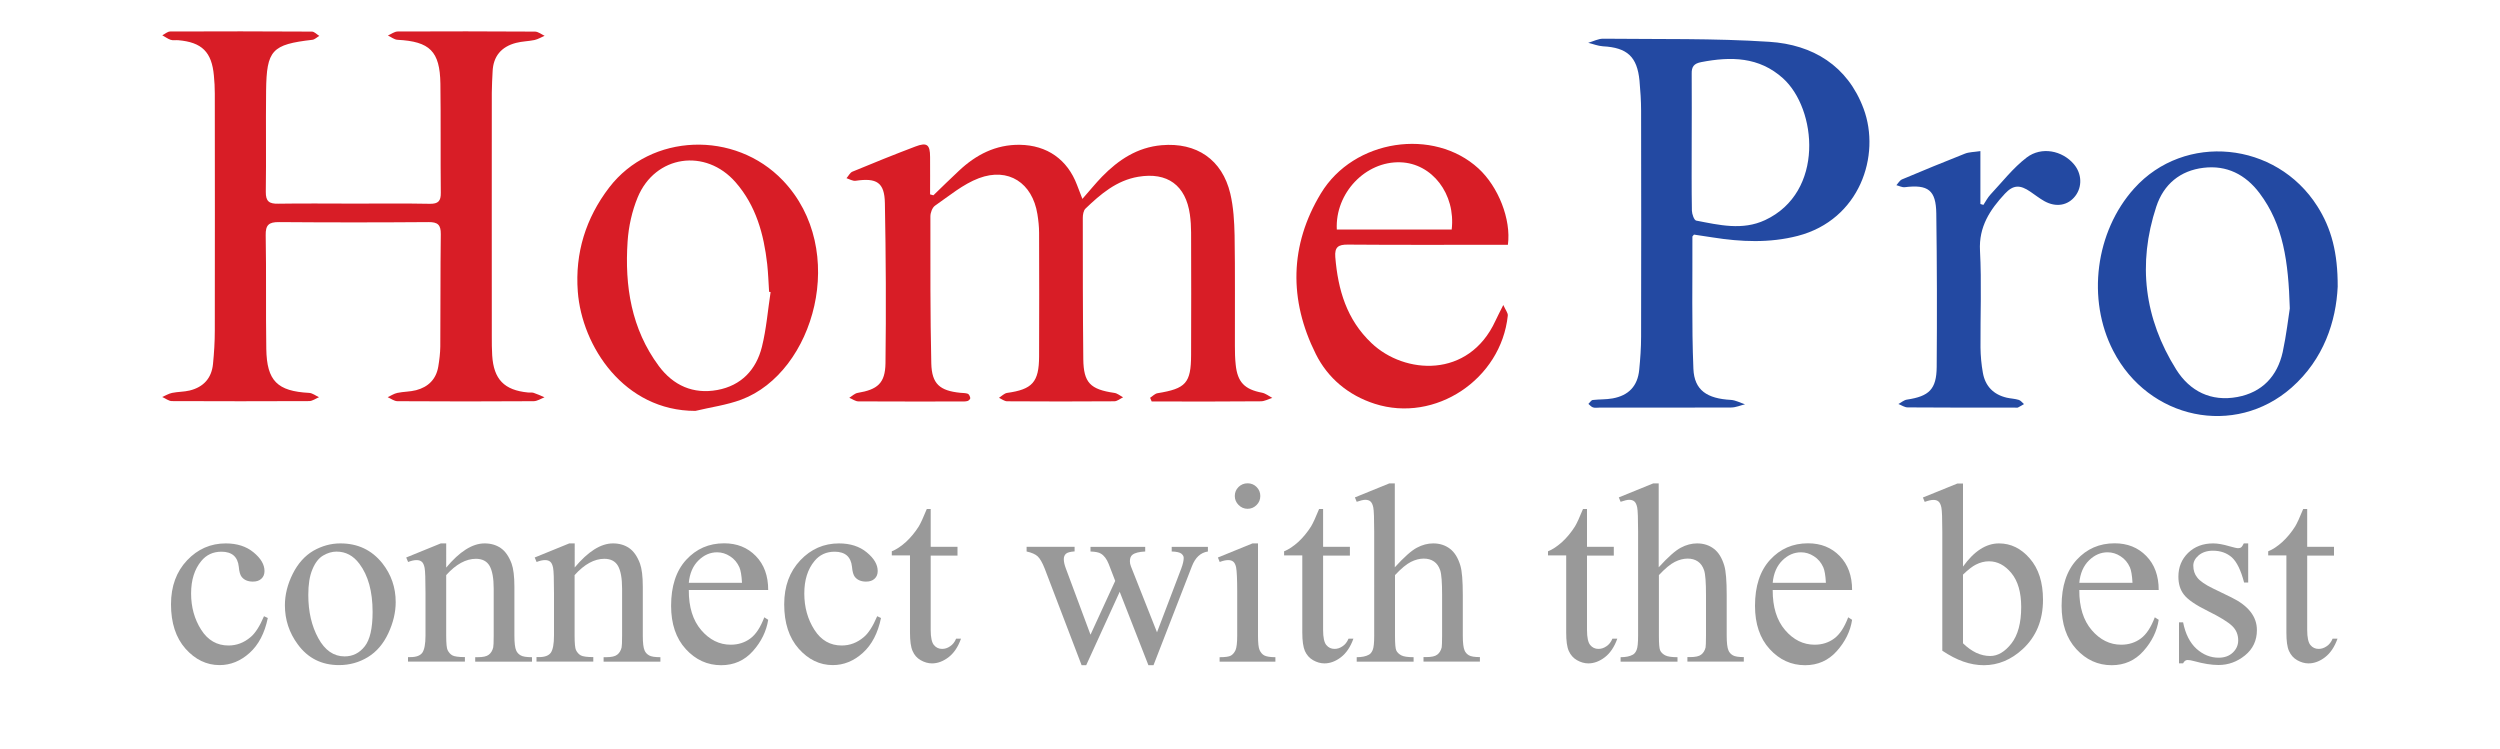
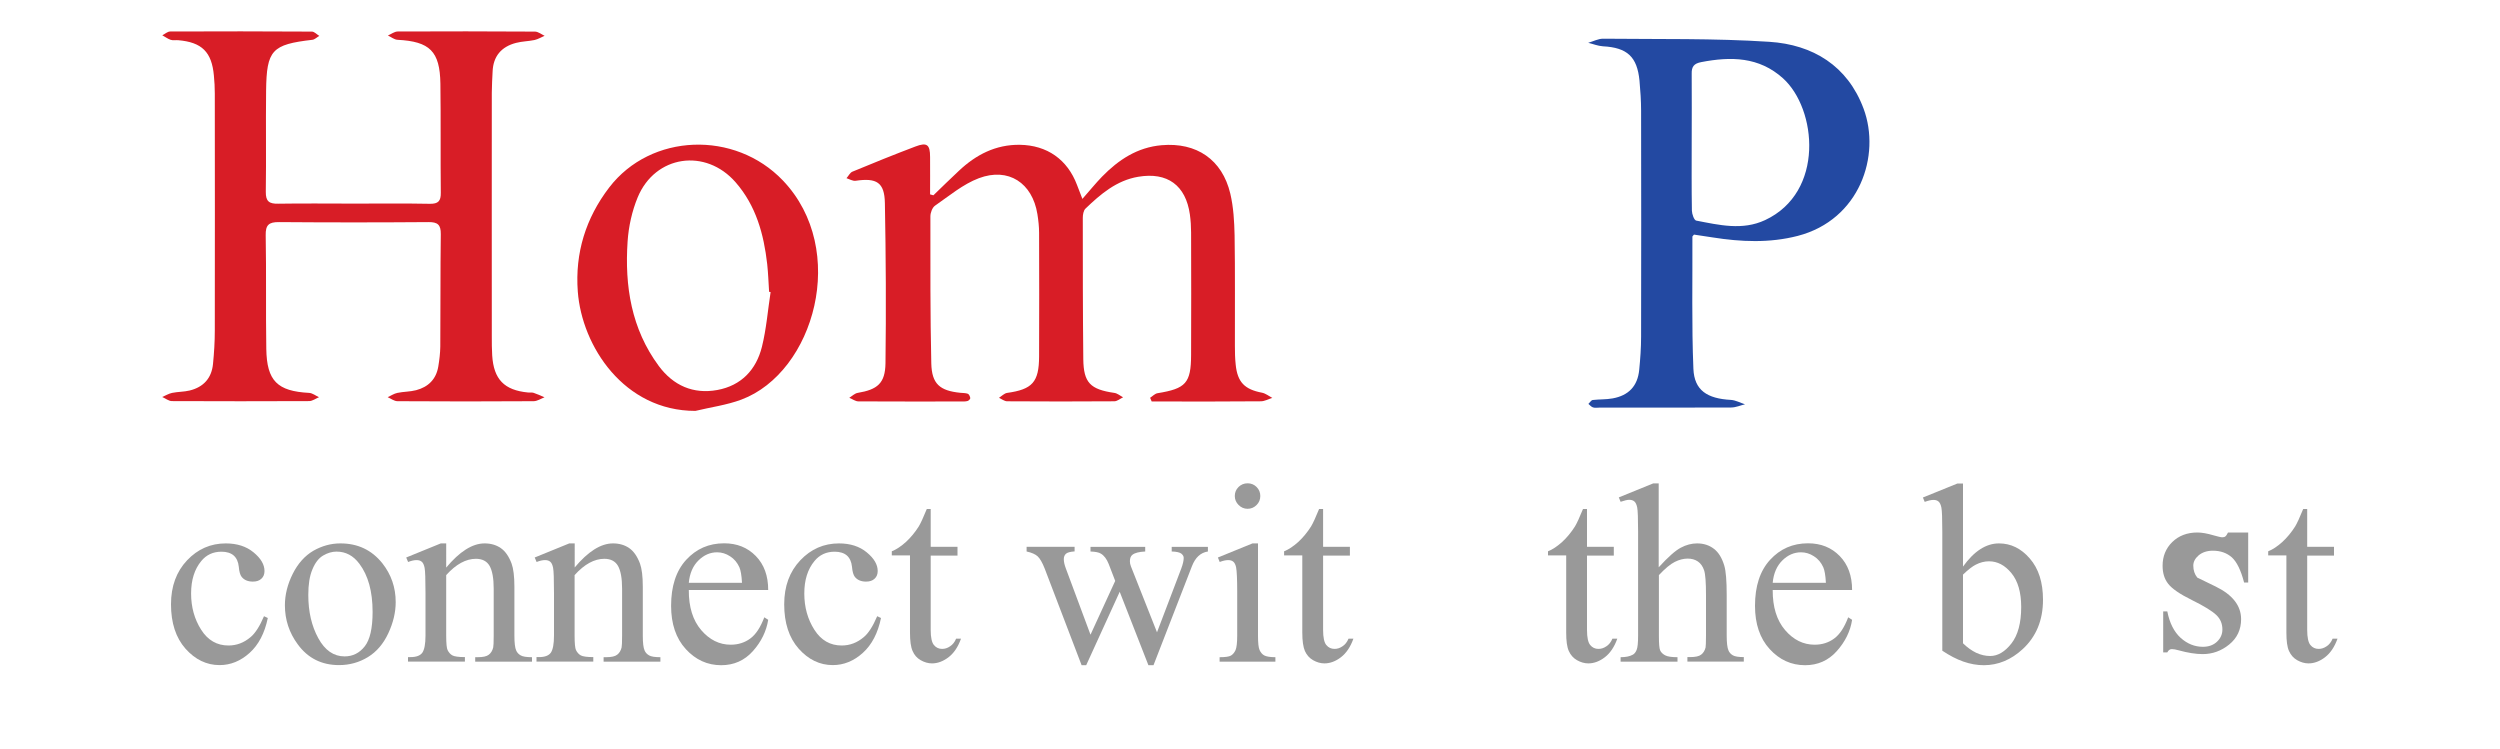
<svg xmlns="http://www.w3.org/2000/svg" version="1.1" id="Layer_1" x="0px" y="0px" viewBox="0 0 250 74.86" style="enable-background:new 0 0 250 74.86;" xml:space="preserve">
  <style type="text/css">
	.st0{fill:#D81D26;}
	.st1{fill:#2349A2;}
	.st2{fill:#999999;}
</style>
  <g>
    <path class="st0" d="M35.41,20.36c2.53,0,5.06-0.03,7.58,0.02c0.84,0.01,1.1-0.28,1.09-1.1c-0.04-3.64,0.01-7.28-0.04-10.91   c-0.05-3.25-1.06-4.22-4.29-4.39c-0.33-0.02-0.64-0.28-0.96-0.43c0.33-0.14,0.66-0.4,0.98-0.4c4.57-0.02,9.15-0.02,13.72,0.01   c0.33,0,0.65,0.27,0.97,0.42c-0.33,0.14-0.65,0.34-1,0.42c-0.61,0.13-1.26,0.13-1.86,0.29c-1.46,0.38-2.28,1.33-2.34,2.87   c-0.03,0.7-0.08,1.41-0.08,2.11c-0.01,8.13,0,16.26,0,24.39c0,0.63,0,1.26,0.04,1.89c0.15,2.38,1.2,3.47,3.58,3.7   c0.18,0.02,0.38-0.02,0.55,0.03c0.37,0.12,0.73,0.29,1.1,0.45c-0.36,0.14-0.73,0.39-1.09,0.39c-4.54,0.03-9.07,0.03-13.61,0   c-0.33,0-0.66-0.26-0.98-0.4c0.32-0.15,0.63-0.36,0.97-0.43c0.61-0.13,1.26-0.11,1.87-0.27c1.22-0.32,2.01-1.1,2.22-2.37   c0.11-0.66,0.19-1.33,0.2-1.99c0.03-3.75,0-7.5,0.05-11.25c0.01-0.93-0.31-1.21-1.23-1.2c-4.98,0.04-9.96,0.04-14.95,0   c-1.02-0.01-1.35,0.29-1.33,1.32c0.07,3.79,0,7.57,0.06,11.36c0.05,3.21,1.11,4.23,4.29,4.4c0.33,0.02,0.65,0.28,0.98,0.43   c-0.33,0.14-0.66,0.39-0.99,0.39c-4.57,0.02-9.15,0.02-13.72,0c-0.32,0-0.64-0.27-0.97-0.41c0.33-0.14,0.65-0.34,0.99-0.41   c0.58-0.12,1.19-0.1,1.76-0.24c1.38-0.34,2.19-1.23,2.33-2.65c0.11-1.11,0.18-2.22,0.18-3.33c0.01-7.91,0.01-15.82,0-23.72   c0-0.59-0.03-1.19-0.09-1.78c-0.21-2.37-1.2-3.35-3.58-3.55C17.57,4,17.29,4.06,17.06,3.98c-0.29-0.1-0.55-0.3-0.83-0.45   c0.26-0.13,0.52-0.38,0.79-0.38c4.72-0.02,9.44-0.02,14.17,0.01c0.25,0,0.49,0.28,0.74,0.43c-0.23,0.13-0.45,0.36-0.69,0.39   C27.19,4.45,26.66,5,26.61,9.06c-0.04,3.38,0.02,6.76-0.03,10.13c-0.01,0.95,0.34,1.2,1.24,1.18   C30.35,20.33,32.88,20.36,35.41,20.36z" />
    <path class="st0" d="M93.34,19.53c0.85-0.82,1.69-1.65,2.55-2.45c1.71-1.61,3.68-2.63,6.09-2.6c2.73,0.04,4.76,1.47,5.72,4.01   c0.13,0.34,0.26,0.67,0.54,1.4c0.76-0.86,1.33-1.57,1.96-2.22c1.65-1.69,3.53-2.94,5.97-3.15c3.48-0.3,6.05,1.43,6.86,4.84   c0.32,1.36,0.4,2.79,0.43,4.19c0.06,3.67,0.02,7.35,0.03,11.03c0,0.63,0.01,1.26,0.08,1.89c0.18,1.76,0.9,2.47,2.63,2.8   c0.36,0.07,0.69,0.34,1.03,0.52c-0.38,0.12-0.77,0.34-1.15,0.34c-3.16,0.03-6.32,0.02-9.48,0.02c-0.48,0-0.96,0-1.43,0   c-0.05-0.12-0.11-0.24-0.16-0.37c0.25-0.16,0.48-0.42,0.75-0.46c2.82-0.46,3.34-1,3.35-3.83c0.02-4.08,0.01-8.17,0-12.25   c0-0.59-0.04-1.19-0.12-1.78c-0.41-2.93-2.25-4.28-5.18-3.78c-2.16,0.37-3.75,1.73-5.26,3.18c-0.2,0.19-0.27,0.61-0.27,0.92   c0,4.71,0,9.43,0.05,14.14c0.03,2.36,0.7,3.02,3.1,3.37c0.31,0.04,0.59,0.29,0.88,0.44c-0.29,0.14-0.59,0.4-0.88,0.4   c-3.57,0.03-7.14,0.02-10.71,0c-0.27,0-0.55-0.22-0.82-0.35c0.27-0.17,0.53-0.45,0.82-0.49c2.51-0.35,3.18-1.07,3.19-3.64   c0.02-4.12,0.01-8.24,0-12.36c0-0.63-0.07-1.26-0.17-1.88c-0.5-3.11-2.89-4.7-5.85-3.59c-1.59,0.6-2.97,1.77-4.39,2.75   c-0.27,0.19-0.46,0.7-0.46,1.07c0,4.9-0.02,9.8,0.09,14.7c0.05,2.06,0.85,2.73,2.89,2.94c0.26,0.03,0.53,0.01,0.77,0.1   c0.12,0.05,0.22,0.28,0.24,0.43c0.01,0.09-0.16,0.26-0.27,0.29c-0.21,0.06-0.44,0.05-0.66,0.05c-3.42,0-6.84,0.01-10.26-0.01   c-0.3,0-0.61-0.24-0.91-0.36c0.28-0.17,0.54-0.44,0.84-0.49c1.98-0.33,2.75-0.96,2.78-2.96c0.07-5.34,0.04-10.69-0.06-16.03   c-0.04-2.07-0.83-2.53-2.93-2.22c-0.28,0.04-0.6-0.16-0.91-0.26c0.2-0.22,0.35-0.55,0.59-0.65c2.09-0.87,4.2-1.72,6.31-2.52   c1.15-0.44,1.46-0.19,1.46,1.05c0.01,1.25,0,2.49,0,3.74C93.11,19.46,93.23,19.5,93.34,19.53z" />
    <path class="st1" d="M169.4,23.46c-0.12,0.14-0.16,0.17-0.16,0.2c0.02,4.41-0.08,8.82,0.1,13.22c0.09,2.16,1.38,2.98,3.75,3.11   c0.48,0.03,0.94,0.29,1.41,0.44c-0.46,0.11-0.92,0.32-1.39,0.32c-4.38,0.02-8.77,0.01-13.15,0.01c-0.22,0-0.46,0.05-0.66-0.02   c-0.17-0.05-0.31-0.23-0.46-0.35c0.14-0.13,0.28-0.37,0.43-0.39c0.66-0.08,1.34-0.04,1.99-0.16c1.61-0.29,2.5-1.24,2.66-2.84   c0.11-1.11,0.19-2.22,0.19-3.33c0.02-7.53,0.01-15.06,0-22.6c0-1-0.07-2-0.16-3c-0.23-2.4-1.23-3.31-3.65-3.44   c-0.5-0.03-0.98-0.23-1.48-0.35c0.5-0.14,1.01-0.42,1.51-0.41c5.53,0.06,11.08-0.05,16.6,0.31c4.35,0.28,7.83,2.39,9.43,6.69   c1.74,4.68-0.38,11.11-6.59,12.72c-2.83,0.73-5.67,0.6-8.52,0.15C170.62,23.65,169.97,23.55,169.4,23.46z M169.17,14.17   c0,2.3-0.02,4.6,0.02,6.9c0.01,0.34,0.22,0.95,0.43,0.99c2.29,0.44,4.62,1.01,6.89-0.05c5.97-2.79,5.18-11.12,1.79-14.18   c-2.4-2.16-5.21-2.19-8.17-1.62c-0.74,0.14-0.98,0.46-0.96,1.18C169.19,9.65,169.17,11.91,169.17,14.17z" />
    <path class="st0" d="M69.54,41.09c-7.13,0-11.35-6.46-11.76-11.93c-0.29-3.87,0.8-7.35,3.14-10.41c4.17-5.44,12.57-5.73,17.37-0.7   c6.62,6.93,3.14,19.18-4.15,21.91C72.67,40.51,71.07,40.72,69.54,41.09z M77.06,29.21c-0.05-0.01-0.1-0.02-0.15-0.03   c-0.06-0.92-0.09-1.85-0.19-2.77c-0.34-3-1.12-5.84-3.15-8.17c-3.01-3.46-8.05-2.72-9.8,1.49c-0.57,1.38-0.91,2.92-1.01,4.41   c-0.3,4.46,0.37,8.75,3.12,12.46c1.45,1.95,3.44,2.84,5.85,2.4c2.4-0.44,3.89-2.03,4.46-4.31C76.64,32.89,76.78,31.03,77.06,29.21z   " />
-     <path class="st1" d="M233.77,28.66c-0.16,3.45-1.38,7.25-4.61,10.1c-5.68,5-14.31,3.18-17.84-3.68c-2.66-5.15-1.78-11.93,2.1-16.24   c5.04-5.6,14.19-4.71,18.31,1.78C233.15,22.85,233.78,25.29,233.77,28.66z M228.98,30.84c-0.14-4.7-0.65-8.37-3.03-11.53   c-1.41-1.87-3.29-2.81-5.6-2.53c-2.33,0.28-3.98,1.64-4.72,3.88c-1.89,5.73-1.2,11.2,1.99,16.29c1.37,2.18,3.49,3.24,6.12,2.75   c2.47-0.46,3.99-2.07,4.53-4.49C228.64,33.49,228.84,31.72,228.98,30.84z" />
-     <path class="st0" d="M150.79,24.48c-0.41,0-0.85,0-1.28,0c-4.91,0-9.81,0.02-14.72-0.02c-0.96-0.01-1.34,0.24-1.26,1.25   c0.27,3.27,1.13,6.24,3.62,8.6c3.3,3.14,9.72,3.57,12.39-2.22c0.2-0.43,0.42-0.85,0.79-1.59c0.24,0.53,0.48,0.81,0.45,1.06   c-0.67,6.37-7.26,10.76-13.3,8.82c-2.62-0.84-4.69-2.55-5.9-4.98c-2.7-5.4-2.62-10.89,0.51-16.06c3.29-5.44,11.28-6.59,15.75-2.5   C149.83,18.66,151.13,21.94,150.79,24.48z M133.68,22.95c3.83,0,7.67,0,11.49,0c0.41-3.55-1.96-6.62-5.13-6.72   C136.55,16.11,133.5,19.31,133.68,22.95z" />
-     <path class="st1" d="M198.34,20.49c0.23-0.35,0.43-0.74,0.71-1.04c1.18-1.26,2.26-2.66,3.62-3.7c1.49-1.13,3.57-0.69,4.72,0.67   c0.8,0.95,0.85,2.25,0.14,3.18c-0.73,0.95-1.92,1.17-3.1,0.51c-0.48-0.27-0.92-0.62-1.38-0.93c-1.04-0.72-1.72-0.71-2.56,0.19   c-1.49,1.6-2.62,3.3-2.49,5.7c0.17,3.22,0.03,6.45,0.05,9.68c0.01,0.85,0.09,1.71,0.24,2.54c0.24,1.33,1.06,2.17,2.39,2.48   c0.4,0.09,0.82,0.1,1.2,0.22c0.2,0.06,0.35,0.28,0.52,0.42c-0.2,0.11-0.39,0.24-0.6,0.34c-0.09,0.04-0.22,0.01-0.33,0.01   c-3.57,0-7.13,0.01-10.7-0.02c-0.31,0-0.62-0.22-0.93-0.34c0.29-0.15,0.56-0.4,0.86-0.44c2.21-0.33,2.95-1.03,2.97-3.26   c0.04-5.12,0.03-10.24-0.04-15.35c-0.03-2.34-0.82-2.92-3.15-2.63c-0.27,0.03-0.56-0.13-0.84-0.2c0.18-0.2,0.33-0.48,0.56-0.58   c2.09-0.88,4.18-1.74,6.28-2.57c0.42-0.17,0.91-0.16,1.56-0.26c0,1.87,0,3.58,0,5.29C198.14,20.43,198.24,20.46,198.34,20.49z" />
  </g>
  <g>
    <path class="st2" d="M26.78,61.8c-0.31,1.51-0.92,2.68-1.82,3.49c-0.9,0.81-1.9,1.22-3,1.22c-1.3,0-2.44-0.55-3.41-1.64   c-0.97-1.1-1.45-2.58-1.45-4.44c0-1.8,0.54-3.27,1.61-4.4c1.07-1.13,2.36-1.69,3.87-1.69c1.13,0,2.06,0.3,2.78,0.9   c0.73,0.6,1.09,1.22,1.09,1.86c0,0.32-0.1,0.58-0.31,0.77c-0.21,0.2-0.49,0.29-0.86,0.29c-0.49,0-0.87-0.16-1.12-0.48   c-0.14-0.18-0.24-0.51-0.28-1c-0.05-0.49-0.22-0.87-0.51-1.13c-0.29-0.25-0.7-0.38-1.22-0.38c-0.84,0-1.51,0.31-2.02,0.93   c-0.68,0.82-1.02,1.9-1.02,3.25c0,1.37,0.34,2.58,1.01,3.63c0.67,1.05,1.58,1.57,2.73,1.57c0.82,0,1.55-0.28,2.21-0.84   c0.46-0.38,0.91-1.08,1.34-2.09L26.78,61.8z" />
    <path class="st2" d="M34.04,54.34c1.74,0,3.13,0.66,4.19,1.98c0.89,1.13,1.34,2.42,1.34,3.89c0,1.03-0.25,2.07-0.74,3.12   c-0.49,1.05-1.17,1.85-2.04,2.38c-0.87,0.53-1.83,0.8-2.89,0.8c-1.73,0-3.11-0.69-4.12-2.07c-0.86-1.16-1.29-2.47-1.29-3.91   c0-1.05,0.26-2.1,0.78-3.14c0.52-1.04,1.21-1.81,2.06-2.31C32.19,54.59,33.09,54.34,34.04,54.34z M33.65,55.16   c-0.44,0-0.89,0.13-1.33,0.39c-0.45,0.26-0.81,0.73-1.08,1.39c-0.28,0.66-0.41,1.51-0.41,2.55c0,1.67,0.33,3.11,1,4.33   c0.66,1.21,1.54,1.82,2.63,1.82c0.81,0,1.48-0.33,2.01-1c0.53-0.67,0.79-1.82,0.79-3.45c0-2.04-0.44-3.64-1.32-4.81   C35.33,55.56,34.57,55.16,33.65,55.16z" />
    <path class="st2" d="M44.61,56.77c1.35-1.62,2.63-2.43,3.85-2.43c0.63,0,1.17,0.16,1.62,0.47c0.45,0.31,0.81,0.83,1.08,1.55   c0.18,0.5,0.28,1.27,0.28,2.31v4.9c0,0.73,0.06,1.22,0.18,1.48c0.09,0.21,0.24,0.37,0.45,0.49c0.2,0.12,0.58,0.18,1.13,0.18v0.45   h-5.68v-0.45h0.24c0.54,0,0.91-0.08,1.12-0.25c0.21-0.16,0.36-0.4,0.44-0.72c0.03-0.12,0.05-0.52,0.05-1.18v-4.7   c0-1.04-0.14-1.8-0.41-2.28c-0.27-0.47-0.73-0.71-1.37-0.71c-0.99,0-1.99,0.54-2.97,1.63v6.06c0,0.78,0.05,1.26,0.14,1.44   c0.12,0.24,0.28,0.42,0.48,0.53c0.2,0.11,0.62,0.17,1.25,0.17v0.45H40.8v-0.45h0.25c0.58,0,0.98-0.15,1.19-0.45   c0.2-0.3,0.31-0.86,0.31-1.7v-4.26c0-1.38-0.03-2.22-0.09-2.52s-0.16-0.51-0.29-0.61c-0.13-0.11-0.3-0.16-0.52-0.16   c-0.23,0-0.51,0.06-0.84,0.19l-0.19-0.45l3.46-1.41h0.54V56.77z" />
    <path class="st2" d="M57.45,56.77c1.35-1.62,2.63-2.43,3.85-2.43c0.63,0,1.17,0.16,1.62,0.47c0.45,0.31,0.81,0.83,1.08,1.55   c0.18,0.5,0.28,1.27,0.28,2.31v4.9c0,0.73,0.06,1.22,0.18,1.48c0.09,0.21,0.24,0.37,0.45,0.49c0.2,0.12,0.58,0.18,1.13,0.18v0.45   h-5.68v-0.45h0.24c0.54,0,0.91-0.08,1.12-0.25c0.21-0.16,0.36-0.4,0.44-0.72c0.03-0.12,0.05-0.52,0.05-1.18v-4.7   c0-1.04-0.14-1.8-0.41-2.28c-0.27-0.47-0.73-0.71-1.37-0.71c-0.99,0-1.99,0.54-2.97,1.63v6.06c0,0.78,0.05,1.26,0.14,1.44   c0.12,0.24,0.28,0.42,0.48,0.53c0.2,0.11,0.62,0.17,1.25,0.17v0.45h-5.68v-0.45h0.25c0.58,0,0.98-0.15,1.19-0.45   c0.2-0.3,0.31-0.86,0.31-1.7v-4.26c0-1.38-0.03-2.22-0.09-2.52s-0.16-0.51-0.29-0.61c-0.13-0.11-0.3-0.16-0.52-0.16   c-0.23,0-0.51,0.06-0.84,0.19l-0.19-0.45l3.46-1.41h0.54V56.77z" />
    <path class="st2" d="M68.88,59c-0.01,1.71,0.41,3.04,1.24,4.01s1.82,1.46,2.95,1.46c0.75,0,1.41-0.21,1.96-0.62   c0.56-0.41,1.02-1.12,1.4-2.12l0.39,0.25c-0.18,1.14-0.69,2.19-1.53,3.13c-0.84,0.94-1.9,1.41-3.17,1.41   c-1.38,0-2.56-0.54-3.54-1.61c-0.98-1.07-1.47-2.52-1.47-4.33c0-1.96,0.5-3.5,1.51-4.6c1.01-1.1,2.27-1.65,3.79-1.65   c1.29,0,2.34,0.42,3.17,1.27c0.83,0.85,1.24,1.98,1.24,3.4H68.88z M68.88,58.28h5.32c-0.04-0.74-0.13-1.25-0.26-1.55   c-0.21-0.47-0.52-0.84-0.93-1.1c-0.41-0.27-0.85-0.4-1.3-0.4c-0.69,0-1.31,0.27-1.86,0.81S68.97,57.32,68.88,58.28z" />
    <path class="st2" d="M88.1,61.8c-0.31,1.51-0.92,2.68-1.82,3.49c-0.9,0.81-1.9,1.22-3,1.22c-1.3,0-2.44-0.55-3.41-1.64   c-0.97-1.1-1.45-2.58-1.45-4.44c0-1.8,0.54-3.27,1.61-4.4c1.07-1.13,2.36-1.69,3.87-1.69c1.13,0,2.06,0.3,2.78,0.9   c0.73,0.6,1.09,1.22,1.09,1.86c0,0.32-0.1,0.58-0.31,0.77c-0.21,0.2-0.49,0.29-0.86,0.29c-0.49,0-0.87-0.16-1.12-0.48   c-0.14-0.18-0.24-0.51-0.28-1c-0.05-0.49-0.22-0.87-0.51-1.13c-0.29-0.25-0.7-0.38-1.22-0.38c-0.84,0-1.51,0.31-2.02,0.93   c-0.68,0.82-1.02,1.9-1.02,3.25c0,1.37,0.34,2.58,1.01,3.63c0.67,1.05,1.58,1.57,2.73,1.57c0.82,0,1.55-0.28,2.21-0.84   c0.46-0.38,0.91-1.08,1.34-2.09L88.1,61.8z" />
    <path class="st2" d="M93.07,50.91v3.77h2.68v0.88h-2.68V63c0,0.74,0.11,1.25,0.32,1.5c0.21,0.26,0.49,0.39,0.82,0.39   c0.28,0,0.54-0.08,0.8-0.26c0.26-0.17,0.46-0.42,0.6-0.76h0.49c-0.29,0.82-0.71,1.44-1.24,1.85c-0.54,0.41-1.09,0.62-1.66,0.62   c-0.38,0-0.76-0.11-1.13-0.32s-0.64-0.52-0.81-0.92c-0.18-0.4-0.26-1.01-0.26-1.84v-7.72h-1.82v-0.41c0.46-0.18,0.93-0.5,1.41-0.93   c0.48-0.44,0.91-0.96,1.29-1.56c0.19-0.32,0.46-0.9,0.8-1.74H93.07z" />
    <path class="st2" d="M102.65,54.68h4.81v0.46c-0.44,0.03-0.73,0.11-0.87,0.24c-0.14,0.13-0.21,0.31-0.21,0.54   c0,0.26,0.07,0.57,0.21,0.94l2.46,6.61l2.47-5.38l-0.65-1.69c-0.2-0.5-0.46-0.85-0.79-1.04c-0.18-0.12-0.53-0.19-1.03-0.21v-0.46   h5.47v0.46c-0.6,0.03-1.03,0.13-1.28,0.33c-0.17,0.13-0.25,0.35-0.25,0.64c0,0.17,0.03,0.34,0.1,0.51l2.61,6.6l2.42-6.36   c0.17-0.45,0.25-0.81,0.25-1.08c0-0.16-0.08-0.3-0.24-0.43c-0.16-0.12-0.48-0.2-0.96-0.21v-0.46h3.62v0.46   c-0.73,0.11-1.26,0.6-1.6,1.48l-3.84,9.89h-0.51l-2.87-7.34l-3.35,7.34h-0.46l-3.69-9.66c-0.24-0.61-0.48-1.02-0.71-1.23   c-0.23-0.21-0.6-0.37-1.1-0.48V54.68z" />
    <path class="st2" d="M125.8,54.34v9.23c0,0.72,0.05,1.2,0.16,1.44s0.26,0.42,0.46,0.53s0.58,0.18,1.12,0.18v0.45h-5.58v-0.45   c0.56,0,0.94-0.05,1.13-0.16s0.34-0.29,0.46-0.54c0.11-0.25,0.17-0.73,0.17-1.44v-4.43c0-1.25-0.04-2.05-0.11-2.42   c-0.06-0.27-0.15-0.45-0.28-0.56s-0.3-0.16-0.51-0.16c-0.23,0-0.52,0.06-0.85,0.19l-0.18-0.45l3.46-1.41H125.8z M124.76,48.33   c0.35,0,0.65,0.12,0.9,0.37c0.25,0.25,0.37,0.55,0.37,0.9c0,0.35-0.12,0.65-0.37,0.9c-0.25,0.25-0.55,0.38-0.9,0.38   s-0.65-0.13-0.9-0.38c-0.25-0.25-0.38-0.55-0.38-0.9c0-0.35,0.12-0.65,0.37-0.9C124.1,48.46,124.4,48.33,124.76,48.33z" />
    <path class="st2" d="M132.31,50.91v3.77h2.68v0.88h-2.68V63c0,0.74,0.11,1.25,0.32,1.5c0.21,0.26,0.49,0.39,0.82,0.39   c0.28,0,0.54-0.08,0.8-0.26c0.26-0.17,0.46-0.42,0.6-0.76h0.49c-0.29,0.82-0.71,1.44-1.24,1.85s-1.09,0.62-1.66,0.62   c-0.38,0-0.76-0.11-1.13-0.32c-0.37-0.21-0.64-0.52-0.82-0.92c-0.17-0.4-0.26-1.01-0.26-1.84v-7.72h-1.82v-0.41   c0.46-0.18,0.93-0.5,1.41-0.93c0.48-0.44,0.91-0.96,1.29-1.56c0.19-0.32,0.46-0.9,0.8-1.74H132.31z" />
-     <path class="st2" d="M139.48,48.33v8.4c0.93-1.02,1.66-1.67,2.21-1.96c0.54-0.29,1.09-0.43,1.63-0.43c0.65,0,1.21,0.18,1.68,0.54   c0.47,0.36,0.81,0.92,1.04,1.69c0.16,0.54,0.24,1.51,0.24,2.93v4.06c0,0.73,0.06,1.22,0.18,1.49c0.08,0.2,0.23,0.36,0.43,0.48   c0.2,0.12,0.57,0.18,1.1,0.18v0.45h-5.64v-0.45h0.26c0.54,0,0.91-0.08,1.12-0.25c0.21-0.16,0.36-0.4,0.44-0.72   c0.02-0.13,0.04-0.53,0.04-1.18v-4.06c0-1.25-0.06-2.08-0.19-2.47s-0.34-0.69-0.62-0.88c-0.29-0.2-0.63-0.29-1.03-0.29   c-0.41,0-0.84,0.11-1.28,0.33s-0.97,0.66-1.59,1.32v6.07c0,0.79,0.04,1.28,0.13,1.47c0.09,0.19,0.25,0.35,0.49,0.48   s0.65,0.19,1.24,0.19v0.45h-5.69v-0.45c0.51,0,0.91-0.08,1.2-0.24c0.17-0.08,0.3-0.24,0.4-0.48s0.15-0.71,0.15-1.43V53.17   c0-1.31-0.03-2.12-0.09-2.42c-0.06-0.3-0.16-0.5-0.29-0.61c-0.13-0.11-0.3-0.16-0.52-0.16c-0.18,0-0.46,0.07-0.85,0.2l-0.18-0.44   l3.44-1.4H139.48z" />
    <path class="st2" d="M158.7,50.91v3.77h2.68v0.88h-2.68V63c0,0.74,0.11,1.25,0.32,1.5c0.21,0.26,0.49,0.39,0.82,0.39   c0.28,0,0.54-0.08,0.8-0.26c0.26-0.17,0.46-0.42,0.6-0.76h0.49c-0.29,0.82-0.71,1.44-1.24,1.85s-1.09,0.62-1.66,0.62   c-0.38,0-0.76-0.11-1.13-0.32c-0.37-0.21-0.64-0.52-0.82-0.92s-0.26-1.01-0.26-1.84v-7.72h-1.82v-0.41   c0.46-0.18,0.93-0.5,1.41-0.93c0.48-0.44,0.91-0.96,1.29-1.56c0.19-0.32,0.46-0.9,0.8-1.74H158.7z" />
    <path class="st2" d="M165.87,48.33v8.4c0.93-1.02,1.66-1.67,2.21-1.96c0.54-0.29,1.09-0.43,1.63-0.43c0.65,0,1.21,0.18,1.68,0.54   c0.47,0.36,0.81,0.92,1.04,1.69c0.16,0.54,0.24,1.51,0.24,2.93v4.06c0,0.73,0.06,1.22,0.18,1.49c0.08,0.2,0.23,0.36,0.43,0.48   c0.2,0.12,0.57,0.18,1.1,0.18v0.45h-5.64v-0.45h0.26c0.54,0,0.91-0.08,1.12-0.25c0.21-0.16,0.36-0.4,0.44-0.72   c0.02-0.13,0.04-0.53,0.04-1.18v-4.06c0-1.25-0.06-2.08-0.19-2.47s-0.34-0.69-0.62-0.88c-0.29-0.2-0.63-0.29-1.03-0.29   c-0.41,0-0.84,0.11-1.28,0.33s-0.97,0.66-1.59,1.32v6.07c0,0.79,0.04,1.28,0.13,1.47c0.09,0.19,0.25,0.35,0.49,0.48   s0.65,0.19,1.24,0.19v0.45h-5.69v-0.45c0.51,0,0.91-0.08,1.2-0.24c0.17-0.08,0.3-0.24,0.4-0.48s0.15-0.71,0.15-1.43V53.17   c0-1.31-0.03-2.12-0.09-2.42c-0.06-0.3-0.16-0.5-0.29-0.61c-0.13-0.11-0.3-0.16-0.52-0.16c-0.18,0-0.46,0.07-0.85,0.2l-0.18-0.44   l3.44-1.4H165.87z" />
    <path class="st2" d="M177.27,59c-0.01,1.71,0.41,3.04,1.24,4.01s1.82,1.46,2.95,1.46c0.75,0,1.41-0.21,1.96-0.62   c0.56-0.41,1.02-1.12,1.4-2.12l0.39,0.25c-0.17,1.14-0.69,2.19-1.53,3.13c-0.84,0.94-1.9,1.41-3.17,1.41   c-1.38,0-2.56-0.54-3.54-1.61c-0.98-1.07-1.47-2.52-1.47-4.33c0-1.96,0.5-3.5,1.51-4.6c1.01-1.1,2.27-1.65,3.79-1.65   c1.29,0,2.34,0.42,3.17,1.27c0.83,0.85,1.24,1.98,1.24,3.4H177.27z M177.27,58.28h5.32c-0.04-0.74-0.13-1.25-0.26-1.55   c-0.21-0.47-0.52-0.84-0.93-1.1c-0.41-0.27-0.85-0.4-1.3-0.4c-0.69,0-1.31,0.27-1.86,0.81S177.36,57.32,177.27,58.28z" />
    <path class="st2" d="M196.3,56.66c1.11-1.55,2.31-2.32,3.6-2.32c1.18,0,2.21,0.5,3.08,1.51c0.88,1.01,1.32,2.38,1.32,4.13   c0,2.04-0.68,3.68-2.03,4.93c-1.16,1.07-2.46,1.61-3.89,1.61c-0.67,0-1.35-0.12-2.04-0.36s-1.39-0.61-2.11-1.09v-11.9   c0-1.3-0.03-2.11-0.09-2.41c-0.06-0.3-0.16-0.5-0.29-0.61c-0.13-0.11-0.3-0.16-0.5-0.16c-0.23,0-0.53,0.07-0.88,0.2l-0.18-0.44   l3.45-1.4h0.56V56.66z M196.3,57.46v6.87c0.43,0.42,0.87,0.73,1.32,0.95c0.46,0.21,0.92,0.32,1.4,0.32c0.76,0,1.47-0.42,2.12-1.25   s0.98-2.05,0.98-3.65c0-1.47-0.33-2.6-0.98-3.39s-1.4-1.18-2.24-1.18c-0.44,0-0.89,0.11-1.33,0.34   C197.25,56.63,196.82,56.96,196.3,57.46z" />
-     <path class="st2" d="M207.93,59c-0.01,1.71,0.41,3.04,1.24,4.01s1.82,1.46,2.95,1.46c0.75,0,1.41-0.21,1.96-0.62   c0.56-0.41,1.02-1.12,1.4-2.12l0.39,0.25c-0.17,1.14-0.69,2.19-1.53,3.13c-0.84,0.94-1.9,1.41-3.17,1.41   c-1.38,0-2.56-0.54-3.54-1.61c-0.98-1.07-1.47-2.52-1.47-4.33c0-1.96,0.5-3.5,1.51-4.6c1.01-1.1,2.27-1.65,3.79-1.65   c1.29,0,2.34,0.42,3.17,1.27c0.83,0.85,1.24,1.98,1.24,3.4H207.93z M207.93,58.28h5.32c-0.04-0.74-0.13-1.25-0.26-1.55   c-0.21-0.47-0.52-0.84-0.93-1.1c-0.41-0.27-0.85-0.4-1.3-0.4c-0.69,0-1.31,0.27-1.86,0.81S208.02,57.32,207.93,58.28z" />
-     <path class="st2" d="M224.82,54.34v3.91h-0.41c-0.32-1.23-0.73-2.06-1.22-2.51c-0.5-0.44-1.13-0.67-1.9-0.67   c-0.58,0-1.06,0.16-1.42,0.46c-0.36,0.31-0.54,0.65-0.54,1.03c0,0.47,0.13,0.87,0.4,1.2c0.26,0.34,0.79,0.71,1.58,1.09l1.83,0.89   c1.7,0.83,2.55,1.92,2.55,3.27c0,1.04-0.4,1.89-1.19,2.53s-1.67,0.96-2.65,0.96c-0.7,0-1.5-0.13-2.41-0.38   c-0.28-0.08-0.5-0.12-0.68-0.12c-0.19,0-0.34,0.11-0.45,0.33h-0.41v-4.1h0.41c0.23,1.17,0.68,2.05,1.34,2.65   c0.66,0.59,1.4,0.89,2.22,0.89c0.58,0,1.05-0.17,1.41-0.51c0.36-0.34,0.54-0.75,0.54-1.22c0-0.58-0.2-1.06-0.61-1.45   c-0.41-0.39-1.21-0.89-2.43-1.49s-2.01-1.15-2.38-1.63c-0.38-0.48-0.56-1.08-0.56-1.81c0-0.94,0.32-1.73,0.97-2.37   c0.65-0.63,1.49-0.95,2.51-0.95c0.45,0,1,0.1,1.64,0.29c0.43,0.12,0.71,0.19,0.85,0.19c0.13,0,0.24-0.03,0.31-0.09   c0.08-0.06,0.16-0.19,0.26-0.39H224.82z" />
+     <path class="st2" d="M224.82,54.34v3.91h-0.41c-0.32-1.23-0.73-2.06-1.22-2.51c-0.5-0.44-1.13-0.67-1.9-0.67   c-0.58,0-1.06,0.16-1.42,0.46c-0.36,0.31-0.54,0.65-0.54,1.03c0,0.47,0.13,0.87,0.4,1.2l1.83,0.89   c1.7,0.83,2.55,1.92,2.55,3.27c0,1.04-0.4,1.89-1.19,2.53s-1.67,0.96-2.65,0.96c-0.7,0-1.5-0.13-2.41-0.38   c-0.28-0.08-0.5-0.12-0.68-0.12c-0.19,0-0.34,0.11-0.45,0.33h-0.41v-4.1h0.41c0.23,1.17,0.68,2.05,1.34,2.65   c0.66,0.59,1.4,0.89,2.22,0.89c0.58,0,1.05-0.17,1.41-0.51c0.36-0.34,0.54-0.75,0.54-1.22c0-0.58-0.2-1.06-0.61-1.45   c-0.41-0.39-1.21-0.89-2.43-1.49s-2.01-1.15-2.38-1.63c-0.38-0.48-0.56-1.08-0.56-1.81c0-0.94,0.32-1.73,0.97-2.37   c0.65-0.63,1.49-0.95,2.51-0.95c0.45,0,1,0.1,1.64,0.29c0.43,0.12,0.71,0.19,0.85,0.19c0.13,0,0.24-0.03,0.31-0.09   c0.08-0.06,0.16-0.19,0.26-0.39H224.82z" />
    <path class="st2" d="M230.72,50.91v3.77h2.68v0.88h-2.68V63c0,0.74,0.11,1.25,0.32,1.5c0.21,0.26,0.49,0.39,0.82,0.39   c0.28,0,0.54-0.08,0.8-0.26c0.26-0.17,0.46-0.42,0.6-0.76h0.49c-0.29,0.82-0.71,1.44-1.24,1.85s-1.09,0.62-1.66,0.62   c-0.38,0-0.76-0.11-1.13-0.32c-0.37-0.21-0.64-0.52-0.82-0.92s-0.26-1.01-0.26-1.84v-7.72h-1.82v-0.41   c0.46-0.18,0.93-0.5,1.41-0.93c0.48-0.44,0.91-0.96,1.29-1.56c0.19-0.32,0.46-0.9,0.8-1.74H230.72z" />
  </g>
</svg>